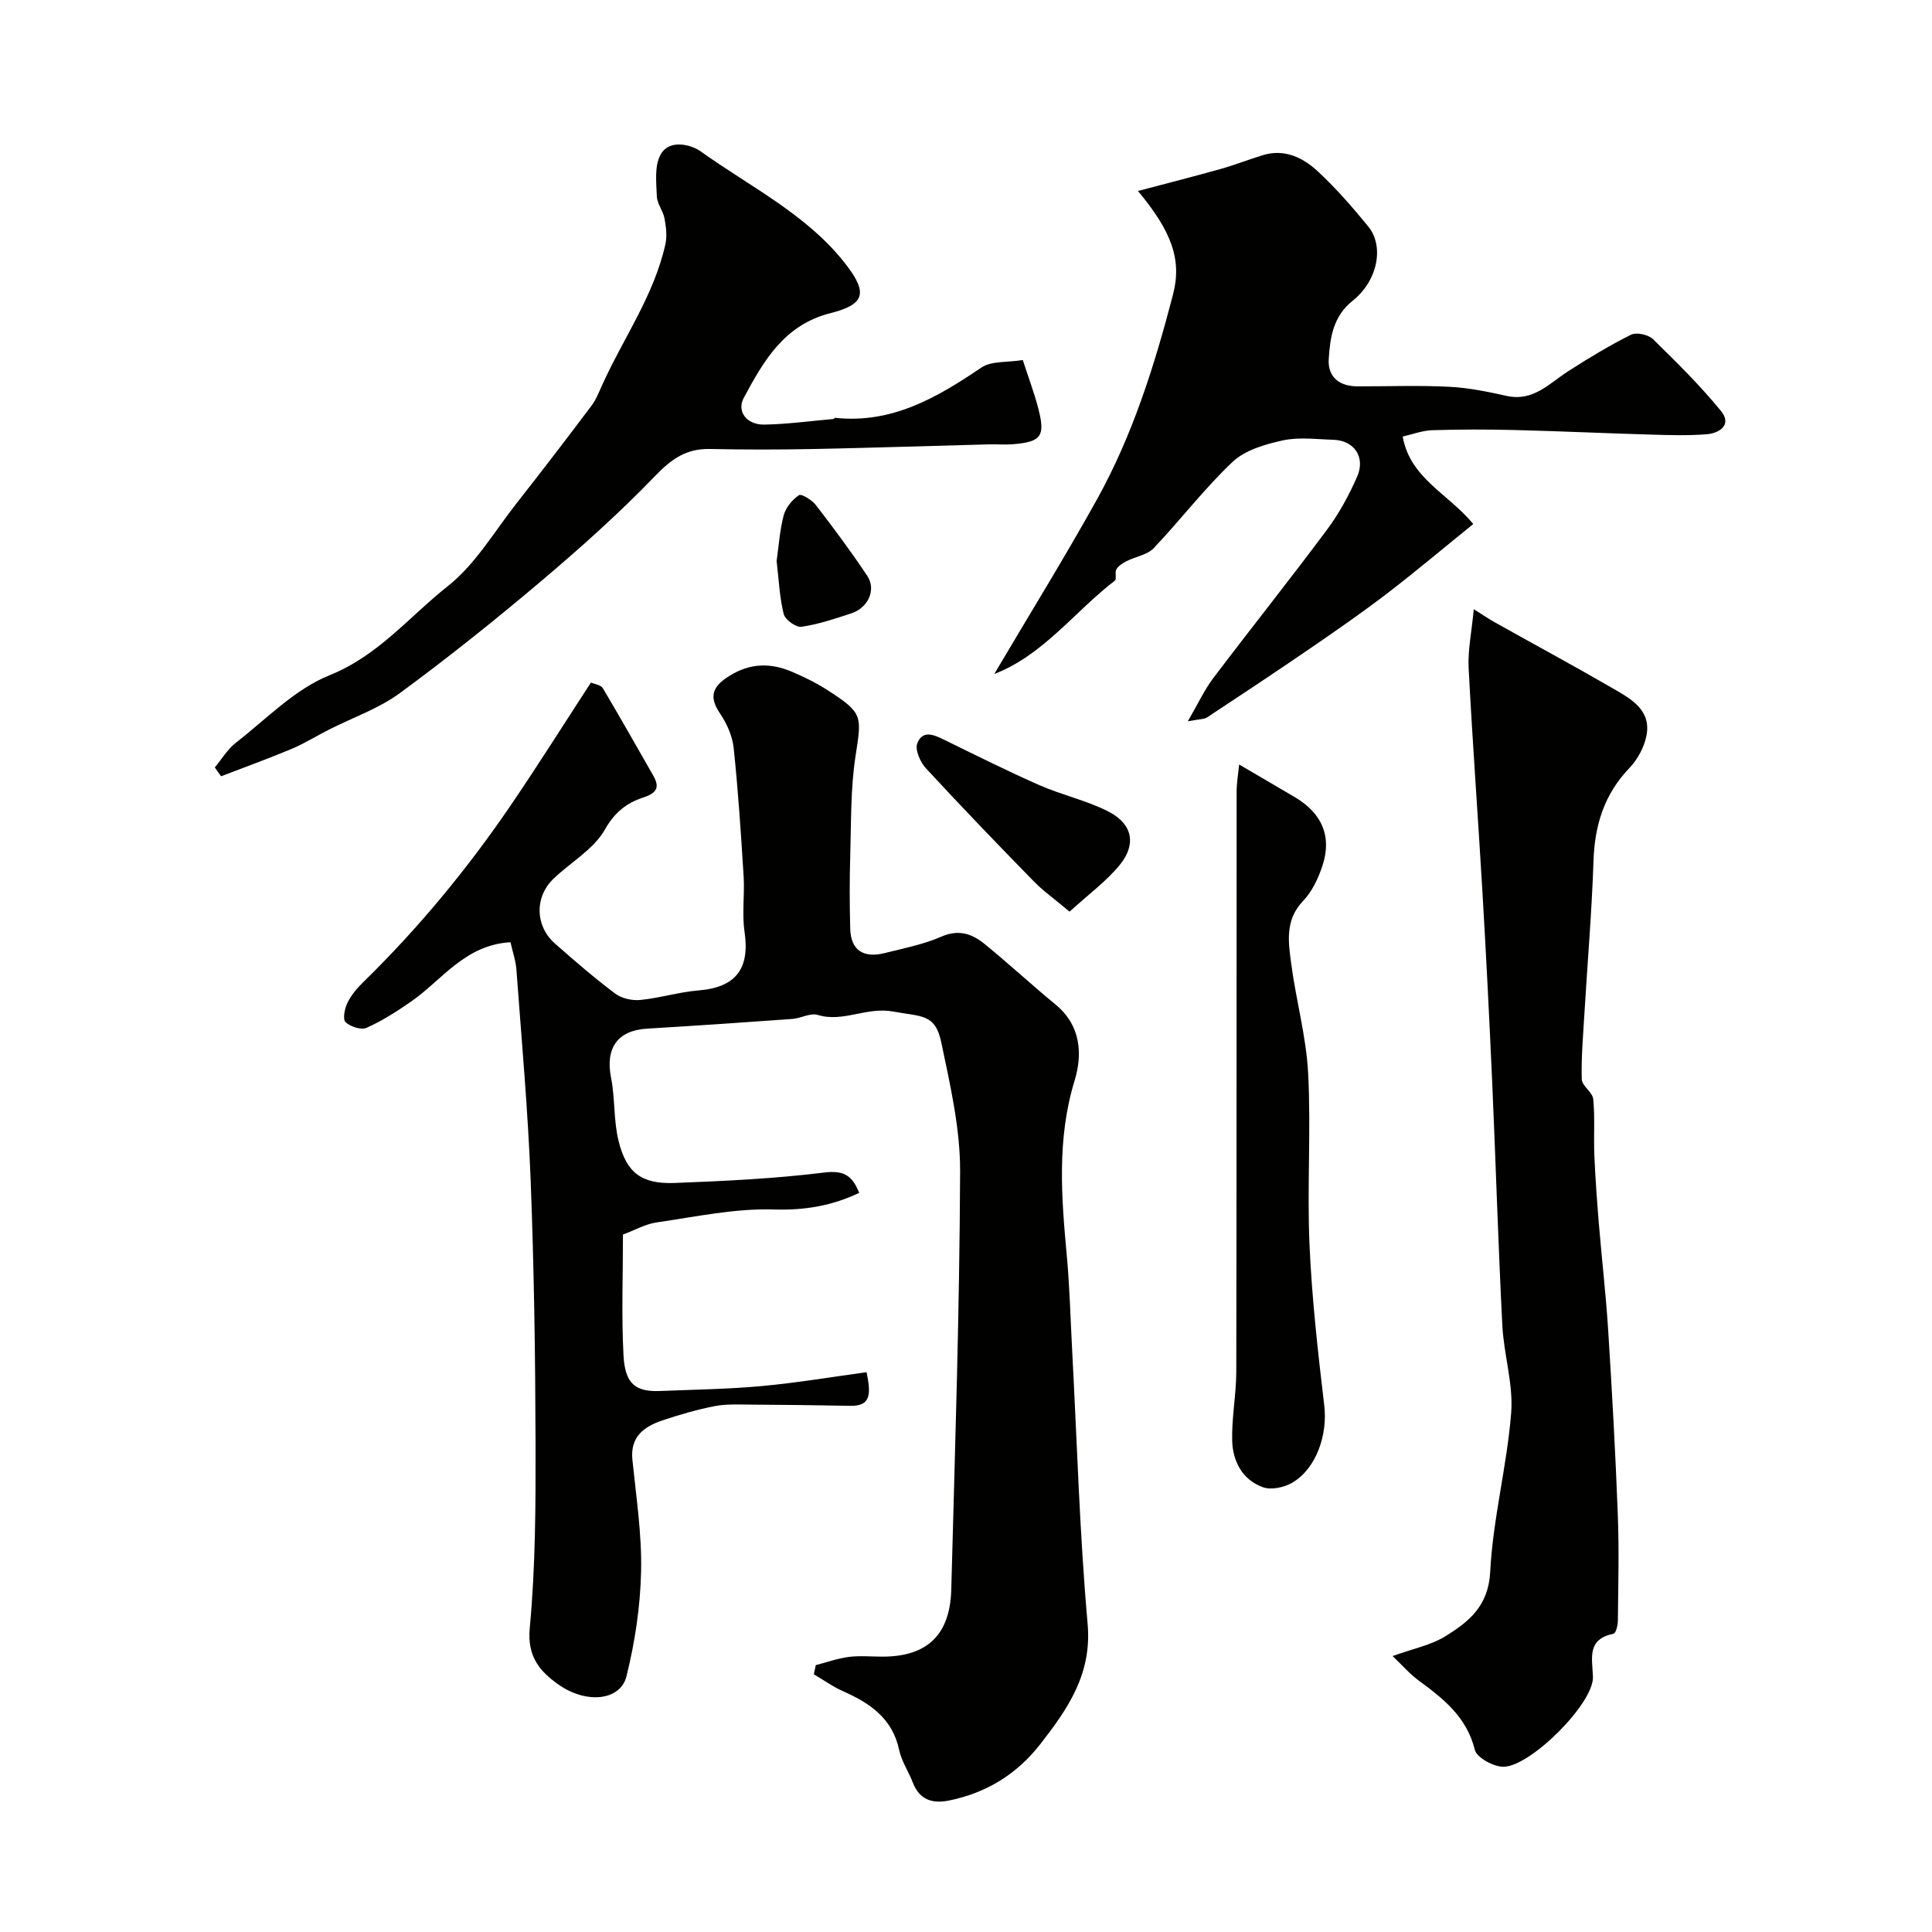
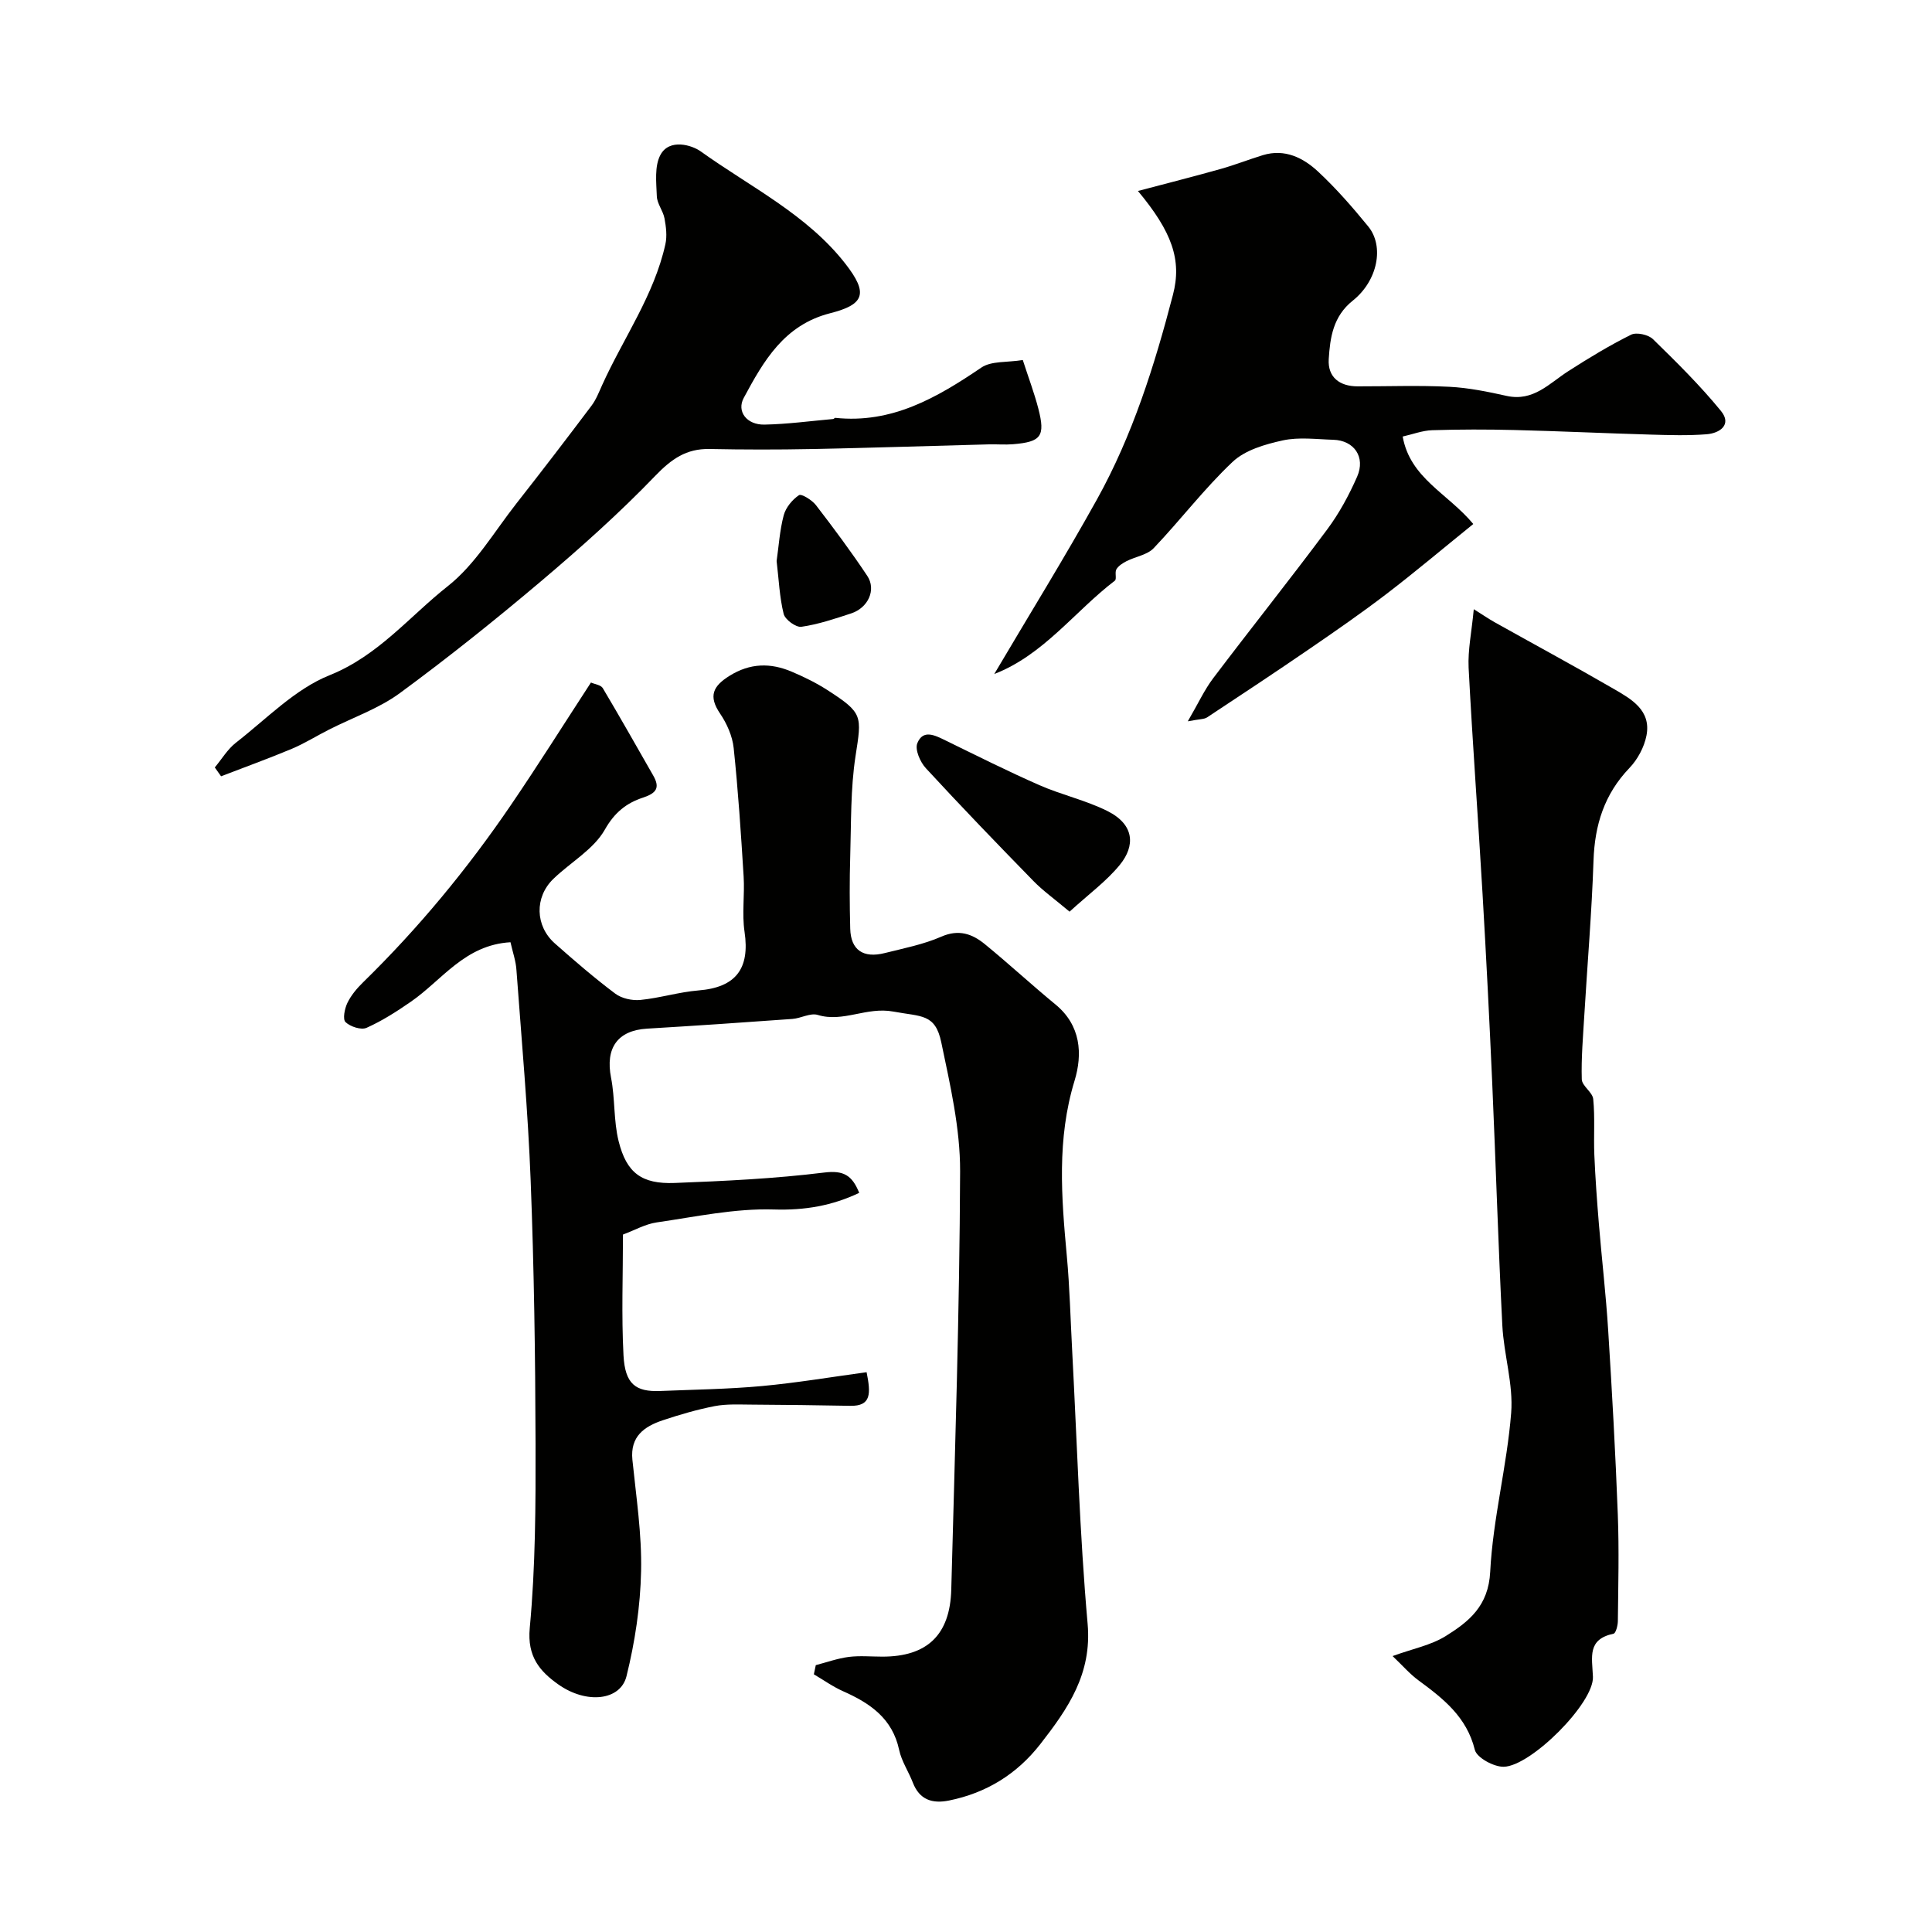
<svg xmlns="http://www.w3.org/2000/svg" enable-background="new 0 0 400 400" viewBox="0 0 400 400">
  <g fill="#010100">
    <path d="m105.69 195.08c-9.49.55-14.18 7.88-20.66 12.34-2.91 2.01-5.93 3.95-9.14 5.38-1.12.5-3.36-.24-4.35-1.18-.62-.59-.19-2.79.38-3.97.76-1.58 1.97-3.02 3.25-4.27 11.46-11.2 21.61-23.49 30.61-36.71 5.66-8.31 11.01-16.83 16.57-25.36.81.36 2.06.5 2.45 1.16 3.56 5.98 6.98 12.05 10.44 18.09 1.47 2.57.64 3.67-2.15 4.59-3.34 1.1-5.83 3.01-7.86 6.61-2.32 4.1-7.1 6.76-10.66 10.2-3.93 3.8-3.78 9.75.31 13.37 4.06 3.59 8.17 7.14 12.5 10.39 1.33 1 3.5 1.48 5.2 1.31 4.03-.4 7.99-1.64 12.02-1.97 7.72-.62 10.69-4.47 9.55-12.14-.56-3.75.05-7.66-.19-11.48-.55-8.87-1.13-17.74-2.06-26.57-.26-2.47-1.41-5.06-2.82-7.14-2.46-3.62-1.46-5.68 1.96-7.81 4.26-2.66 8.5-2.72 12.89-.85 2.55 1.08 5.07 2.32 7.39 3.81 7.39 4.77 7.1 5.29 5.81 13.65-1.05 6.81-.89 13.82-1.1 20.75-.15 4.99-.13 10 0 15 .12 4.4 2.67 6.17 7.16 5.04 3.94-.99 8-1.78 11.69-3.39 3.61-1.59 6.4-.59 9 1.53 4.97 4.06 9.69 8.43 14.64 12.5 5.29 4.34 5.64 10.29 3.95 15.81-3.68 12.05-2.72 24.07-1.6 36.23.61 6.58.76 13.2 1.12 19.8 1 18.8 1.53 37.65 3.19 56.39.92 10.37-4.07 17.56-9.77 24.88-4.86 6.24-11.17 10.14-18.93 11.71-3.47.7-6.11-.15-7.49-3.72-.88-2.28-2.33-4.41-2.83-6.75-1.39-6.53-6.02-9.68-11.59-12.15-2.13-.94-4.05-2.33-6.07-3.51.13-.63.27-1.27.4-1.9 2.27-.59 4.51-1.4 6.81-1.7 2.3-.29 4.66-.06 6.99-.06 9.22 0 14-4.46 14.25-13.89.77-28.86 1.72-57.72 1.83-86.58.03-8.91-2.06-17.91-3.9-26.72-1.25-5.98-4.13-5.28-9.89-6.36-5.62-1.05-10.39 2.31-15.69.69-1.52-.47-3.47.7-5.25.83-10.03.73-20.06 1.41-30.09 2.01-6.12.37-8.65 4.03-7.45 10.15.85 4.32.51 8.9 1.57 13.15 1.64 6.58 4.78 8.91 11.6 8.65 10.35-.4 20.72-.89 30.99-2.16 3.98-.49 5.76.57 7.22 4.21-5.61 2.66-11.22 3.64-17.67 3.44-8.06-.25-16.21 1.51-24.28 2.68-2.33.34-4.53 1.61-6.96 2.51 0 8.39-.33 16.73.11 25.03.32 5.9 2.48 7.57 7.6 7.36 7.01-.29 14.05-.38 21.03-1.02 7.26-.67 14.48-1.89 21.7-2.87.88 4.4 1 7.04-3.37 6.96-6.83-.13-13.66-.21-20.5-.25-2.53-.01-5.12-.16-7.57.31-3.65.71-7.25 1.76-10.78 2.94-3.81 1.28-6.75 3.33-6.27 8.16.78 7.68 1.97 15.41 1.8 23.09-.15 7.27-1.27 14.66-3.02 21.73-1.25 5.06-8.28 5.83-14.12 1.7-3.81-2.7-6.47-5.74-5.91-11.68 1.19-12.69 1.23-25.51 1.2-38.28-.05-18.1-.31-36.21-1.01-54.3-.56-14.54-1.87-29.04-2.94-43.56-.1-1.88-.77-3.75-1.24-5.84z" />
    <path d="m305.13 126.13c1.99 1.25 3.13 2.03 4.34 2.71 8.2 4.59 16.46 9.05 24.59 13.76 3.68 2.13 7.85 4.45 6.82 9.71-.47 2.39-1.83 4.93-3.53 6.7-5.2 5.43-7.18 11.79-7.43 19.16-.36 10.71-1.27 21.4-1.91 32.1-.26 4.39-.65 8.8-.52 13.19.04 1.38 2.23 2.66 2.37 4.09.38 3.82.07 7.7.23 11.54.2 4.77.55 9.53.94 14.29.61 7.37 1.47 14.72 1.93 22.1.8 12.69 1.51 25.39 1.99 38.1.28 7.34.09 14.71.01 22.06-.01.91-.42 2.5-.9 2.6-5.46 1.17-4.44 4.78-4.26 8.91.24 5.45-12.86 18.54-18.47 18.64-2.05.04-5.58-1.88-5.98-3.5-1.68-6.82-6.52-10.6-11.67-14.39-1.81-1.33-3.32-3.09-5.36-5.03 4.18-1.52 7.95-2.24 11-4.14 4.8-2.99 8.85-6.22 9.21-13.3.56-11.01 3.47-21.88 4.34-32.89.47-5.96-1.52-12.07-1.83-18.14-.85-16.72-1.35-33.45-2.09-50.17-.58-13.04-1.24-26.07-2-39.1-.91-15.64-2.08-31.27-2.89-46.91-.17-3.67.63-7.39 1.07-12.09z" />
    <path d="m235.6 39.54c6.01-1.59 11.59-3 17.13-4.56 2.95-.83 5.81-1.96 8.74-2.86 4.55-1.38 8.37.55 11.47 3.45 3.73 3.48 7.12 7.37 10.35 11.33 3.33 4.09 1.97 11.21-3.22 15.35-4.08 3.25-4.69 7.66-4.97 12.11-.23 3.72 2.23 5.63 5.99 5.63 6.33.01 12.67-.23 18.98.09 3.98.2 7.97 1.02 11.88 1.89 5.52 1.21 8.8-2.59 12.74-5.12 4.22-2.71 8.52-5.32 13-7.55 1.12-.56 3.57-.02 4.53.91 4.89 4.77 9.78 9.6 14.09 14.88 2.3 2.81-.2 4.6-2.98 4.82-3.83.3-7.7.18-11.55.07-9.43-.27-18.85-.72-28.27-.95-5.66-.14-11.33-.14-16.98.04-2.02.06-4.02.84-6.12 1.31 1.55 8.65 9.29 11.72 14.62 18.11-6.25 5.05-11.99 9.9-17.95 14.46-5.18 3.96-10.55 7.68-15.93 11.37-7.03 4.82-14.13 9.52-21.24 14.21-.61.4-1.52.33-3.99.81 2.17-3.72 3.45-6.54 5.28-8.95 7.79-10.3 15.86-20.4 23.57-30.76 2.49-3.34 4.53-7.12 6.21-10.94 1.78-4.07-.63-7.51-4.93-7.64-3.49-.1-7.12-.6-10.46.13-3.66.8-7.81 2-10.4 4.45-5.85 5.52-10.77 12.02-16.33 17.86-1.33 1.4-3.74 1.74-5.6 2.68-.8.41-1.68.96-2.12 1.69-.39.64.12 2.04-.33 2.37-8.32 6.35-14.72 15.35-24.96 19.32 7.28-12.33 14.56-24.08 21.27-36.16 7.37-13.27 11.91-27.7 15.72-42.33 1.9-7.24-.2-13.07-7.24-21.52z" />
    <path d="m44.47 158.89c1.44-1.72 2.64-3.77 4.37-5.12 6.32-4.91 12.21-11.09 19.39-13.97 10.1-4.05 16.53-12.17 24.49-18.45 5.7-4.5 9.62-11.29 14.22-17.14 5.25-6.68 10.42-13.43 15.53-20.22.95-1.26 1.54-2.81 2.2-4.27 4.39-9.71 10.74-18.55 13.09-29.15.38-1.69.14-3.61-.18-5.35-.29-1.57-1.53-3.03-1.59-4.57-.11-2.89-.51-6.26.75-8.59 1.86-3.45 6.54-2.01 8.33-.72 10.28 7.37 22.02 13.07 29.97 23.28 4.77 6.12 3.96 8.42-3.16 10.23-9.54 2.43-13.79 9.89-17.9 17.54-1.5 2.8.62 5.59 4.29 5.52 4.75-.09 9.49-.74 14.24-1.16.15-.01.29-.26.42-.24 11.72 1.24 21.05-4.17 30.25-10.41 2.06-1.4 5.32-1.03 8.58-1.56 1.18 3.66 2.38 6.82 3.22 10.07 1.47 5.7.59 6.88-5.22 7.36-1.65.14-3.33-.01-4.99.03-12.26.32-24.52.73-36.78.97-7.03.14-14.06.13-21.09-.01-4.81-.1-7.89 2.08-11.23 5.55-7.43 7.72-15.47 14.9-23.66 21.83-9.5 8.03-19.23 15.82-29.25 23.18-4.37 3.2-9.73 5.04-14.63 7.53-2.59 1.31-5.07 2.87-7.73 3.99-4.82 2.02-9.75 3.8-14.63 5.68-.44-.61-.87-1.22-1.3-1.83z" />
-     <path d="m256.55 158.28c4.21 2.46 7.85 4.59 11.48 6.73 5.68 3.35 7.78 8.15 5.76 14.26-.86 2.59-2.14 5.32-3.99 7.25-3.81 3.97-3.06 8.56-2.46 13.07 1 7.57 3.11 15.05 3.5 22.64.61 11.8-.24 23.67.28 35.48.49 11.15 1.75 22.27 3.06 33.36.7 5.91-1.61 12.95-6.6 15.89-1.68.99-4.36 1.58-6.09.96-4.25-1.52-6.27-5.36-6.38-9.66-.12-4.75.84-9.53.85-14.3.08-39.99.04-79.98.07-119.96-.01-1.86.33-3.73.52-5.72z" />
    <path d="m221.44 188.75c-3.17-2.67-5.49-4.31-7.44-6.31-7.53-7.71-15.02-15.48-22.32-23.4-1.17-1.27-2.29-3.85-1.76-5.16 1.18-2.94 3.65-1.65 5.82-.59 6.46 3.15 12.88 6.38 19.46 9.27 4.58 2.01 9.59 3.12 14.05 5.34 5.75 2.87 5.74 7.29 2.62 11.13-2.77 3.41-6.44 6.07-10.43 9.72z" />
    <path d="m160.79 116.16c.44-3.04.64-6.35 1.47-9.48.43-1.6 1.77-3.23 3.16-4.16.51-.34 2.7 1.01 3.51 2.06 3.68 4.78 7.29 9.63 10.63 14.65 1.91 2.87.18 6.62-3.34 7.77-3.39 1.11-6.81 2.27-10.3 2.77-1.13.16-3.37-1.48-3.67-2.66-.86-3.47-1-7.12-1.46-10.95z" />
  </g>
</svg>